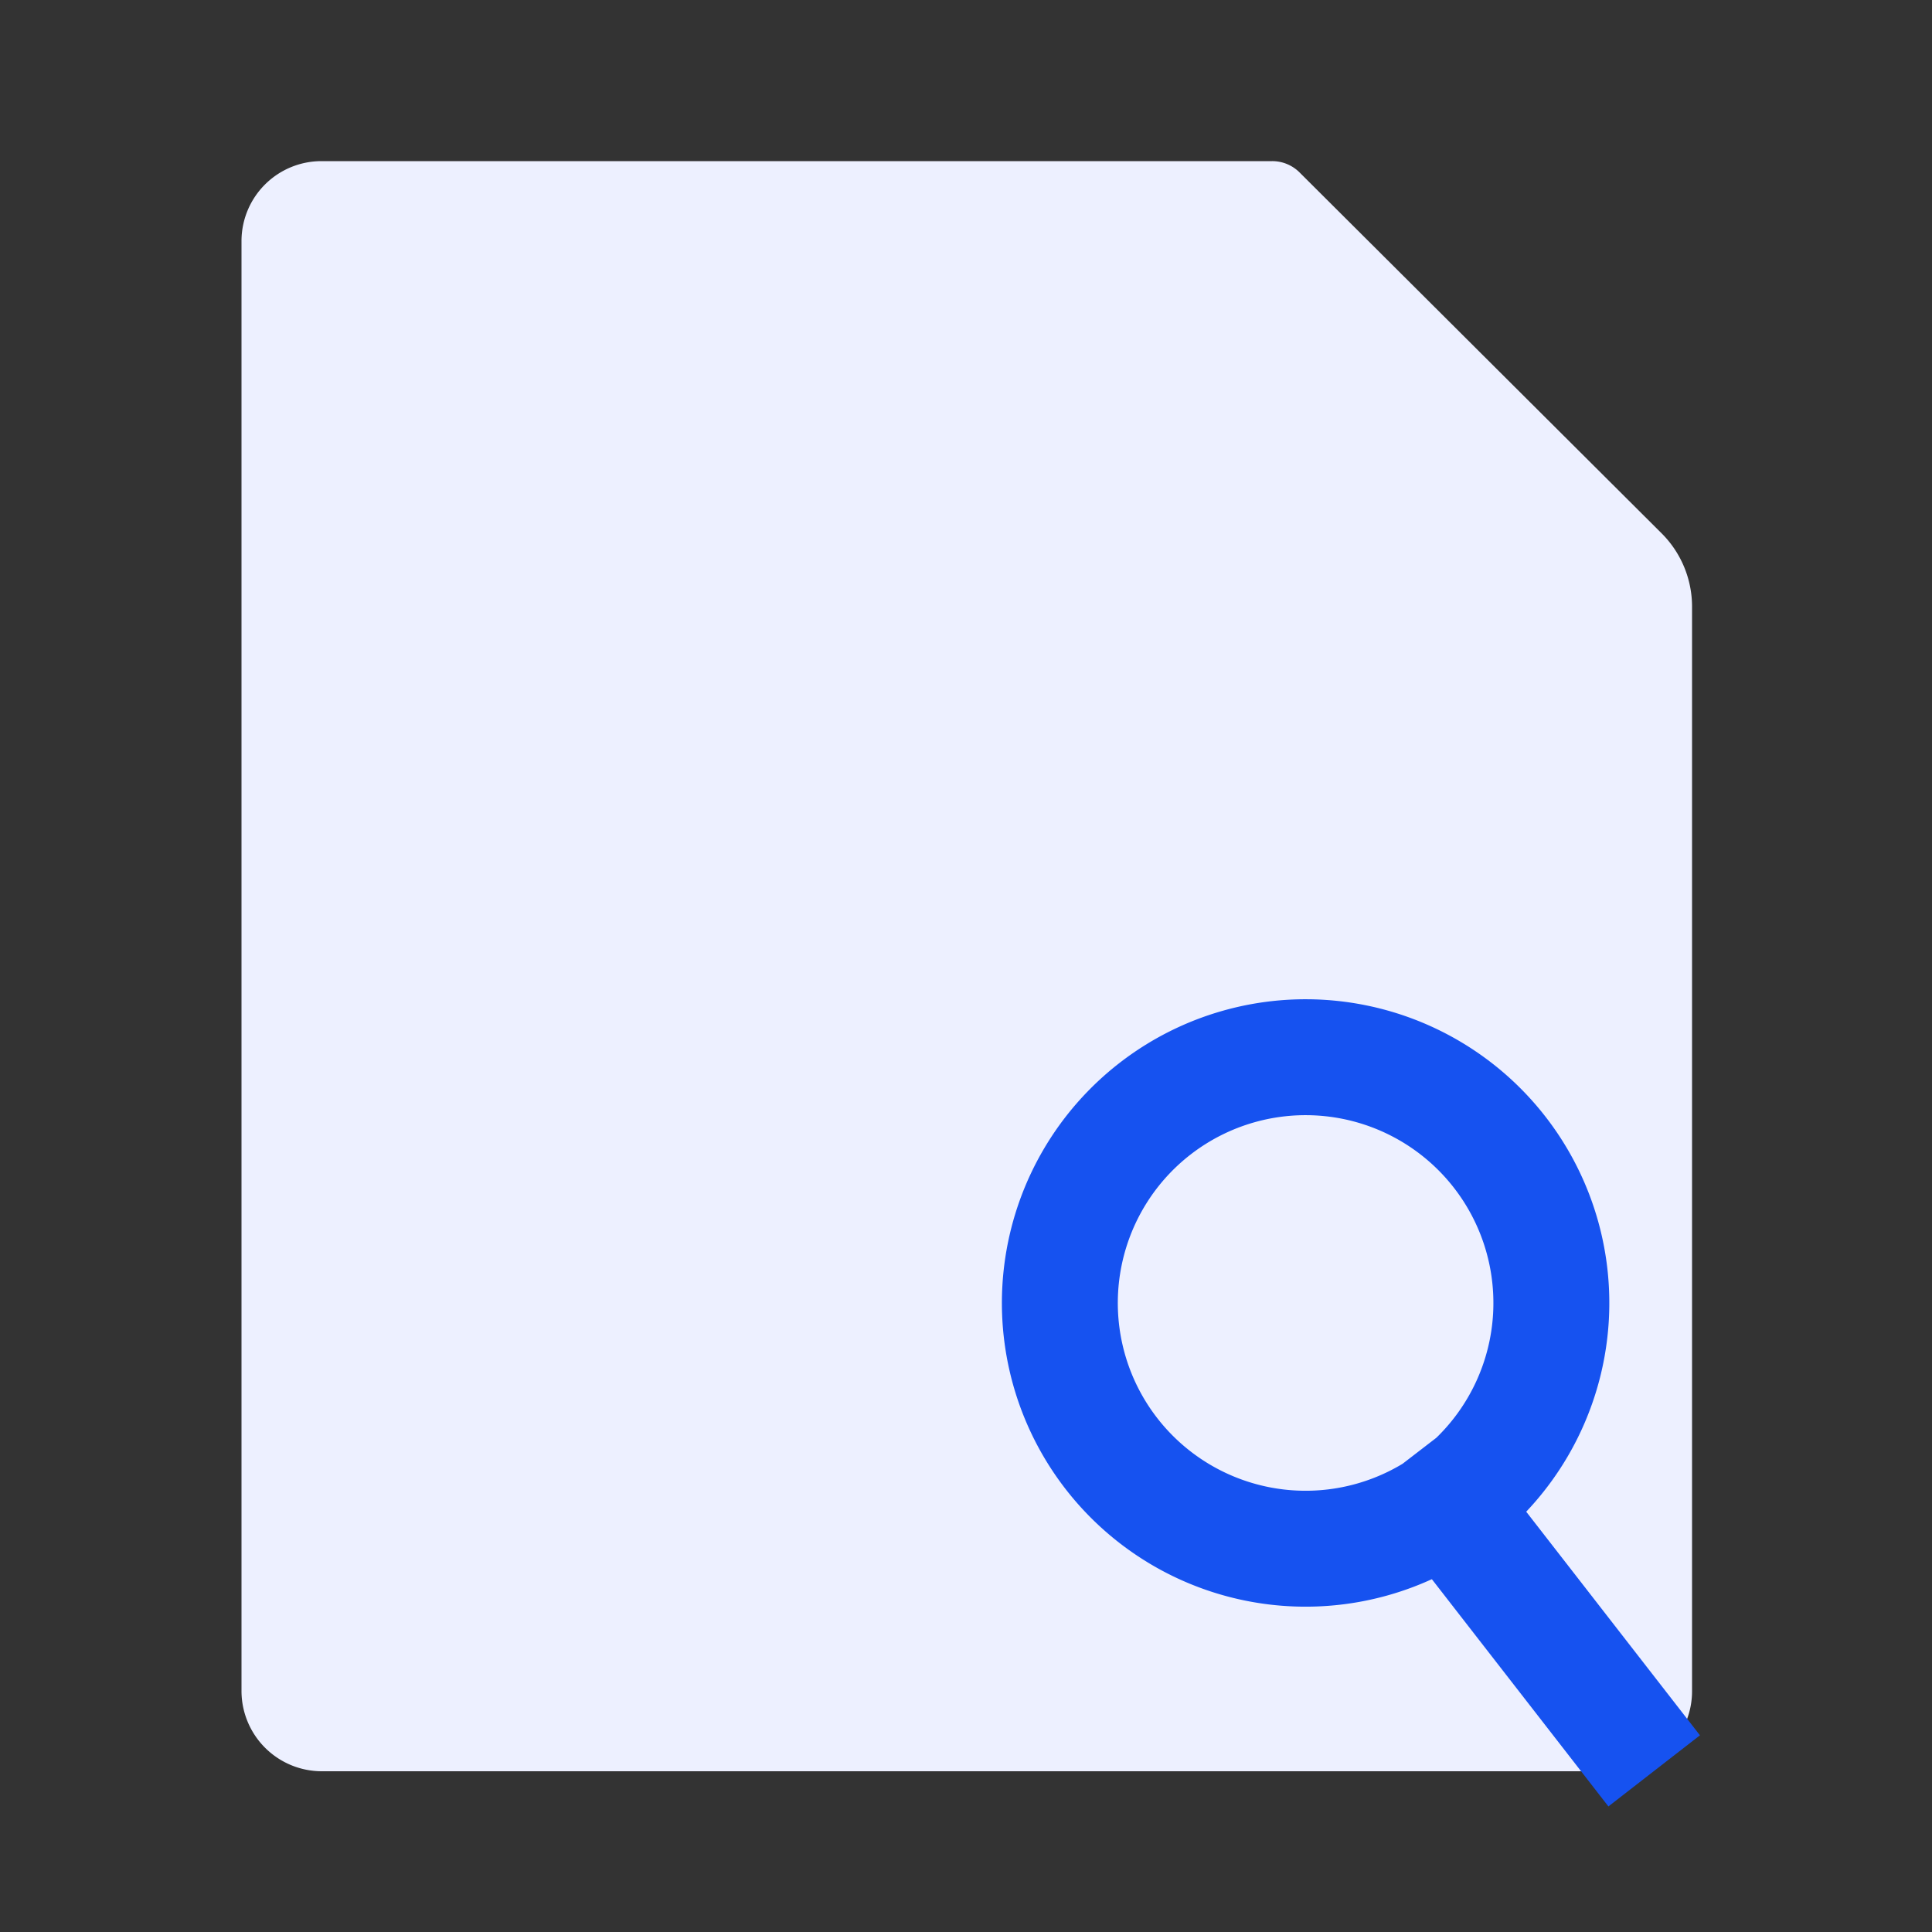
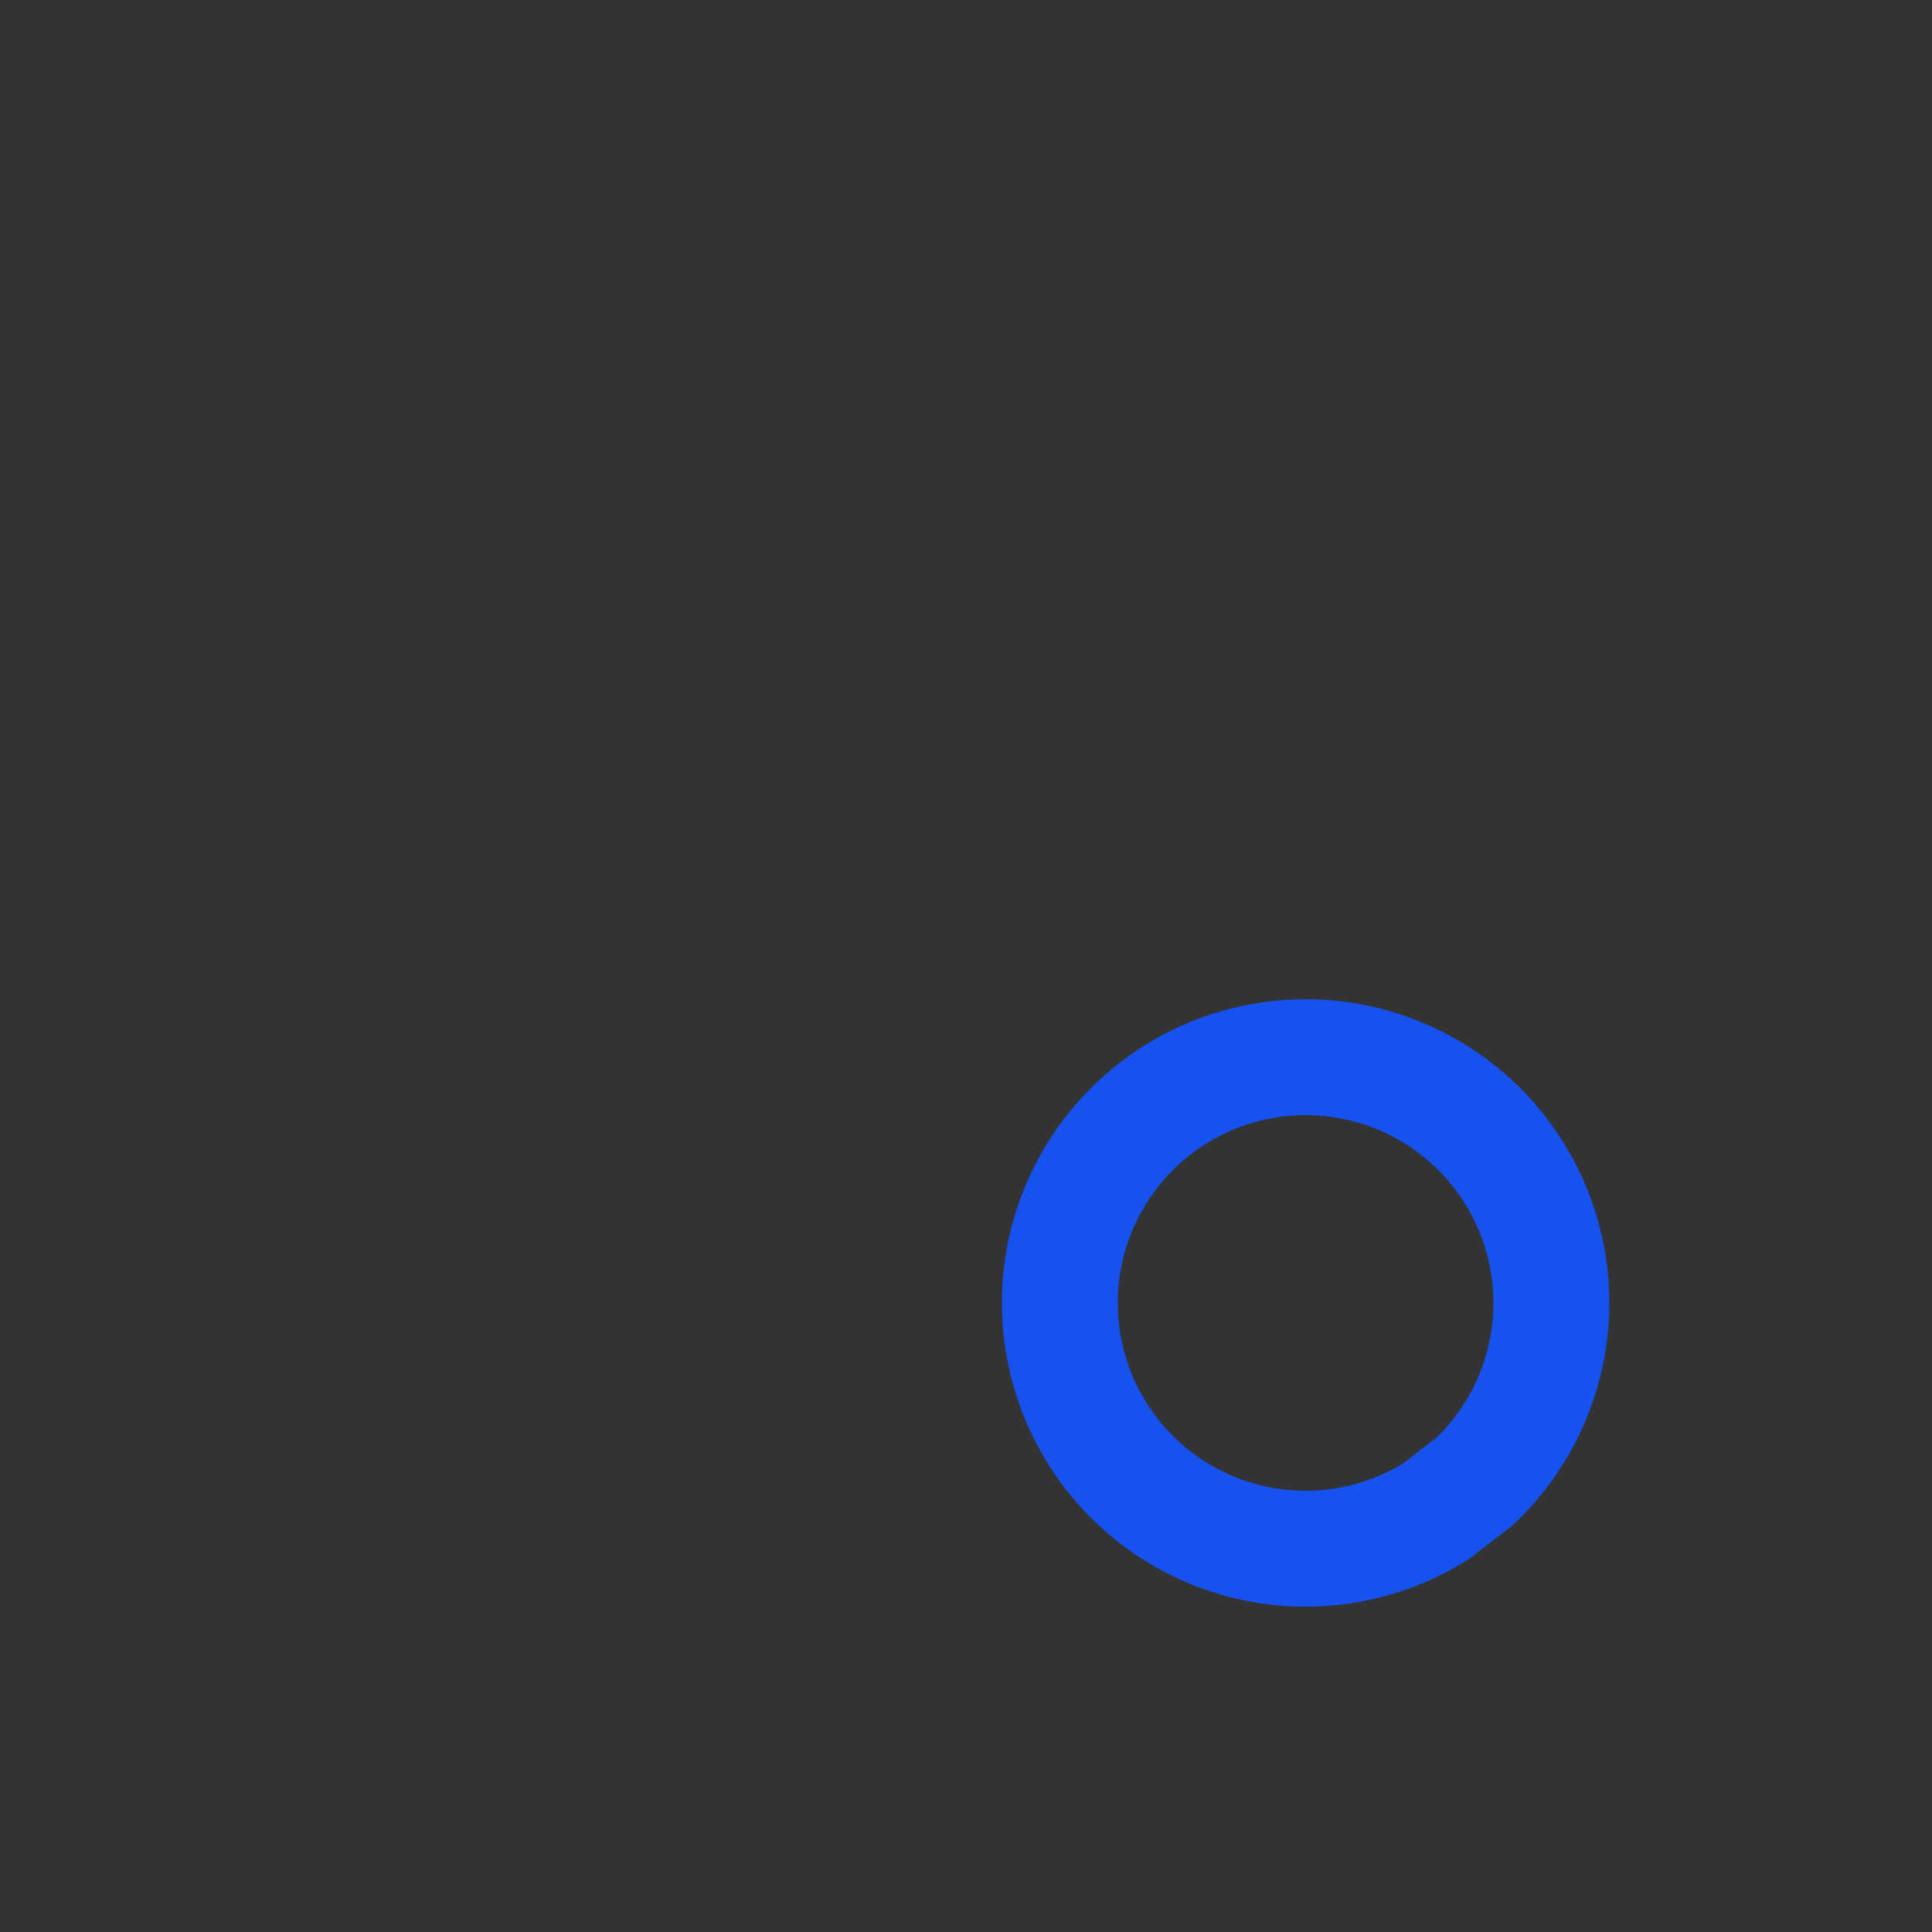
<svg xmlns="http://www.w3.org/2000/svg" id="图层_1" data-name="图层 1" viewBox="0 0 50 50">
  <rect x="0" y="0" width="50" height="50" fill="#333333" stroke="none" />
  <defs>
    <style>.cls-1,.cls-3{fill:none;}.cls-2{fill:#edf0ff;}.cls-3{stroke:#1652f0;stroke-miterlimit:10;stroke-width:3px;}</style>
  </defs>
  <title>通用图标-2</title>
-   <path class="cls-1" d="M0,0H50V50H0Z" />
-   <path class="cls-2" d="M33.63,4.46,43,13.8a2.68,2.68,0,0,1,.79,1.9V43.77a2.07,2.07,0,0,1-2.07,2.07H8.32a2.08,2.08,0,0,1-2.07-2.07V6.23A2.07,2.07,0,0,1,8.32,4.17h24.6A1,1,0,0,1,33.63,4.46Z" />
-   <line class="cls-3" x1="42.81" y1="45.83" x2="37.48" y2="38.97" />
  <path class="cls-3" d="M38.15,38.35a6.36,6.36,0,1,0-1,.77Z" />
</svg>